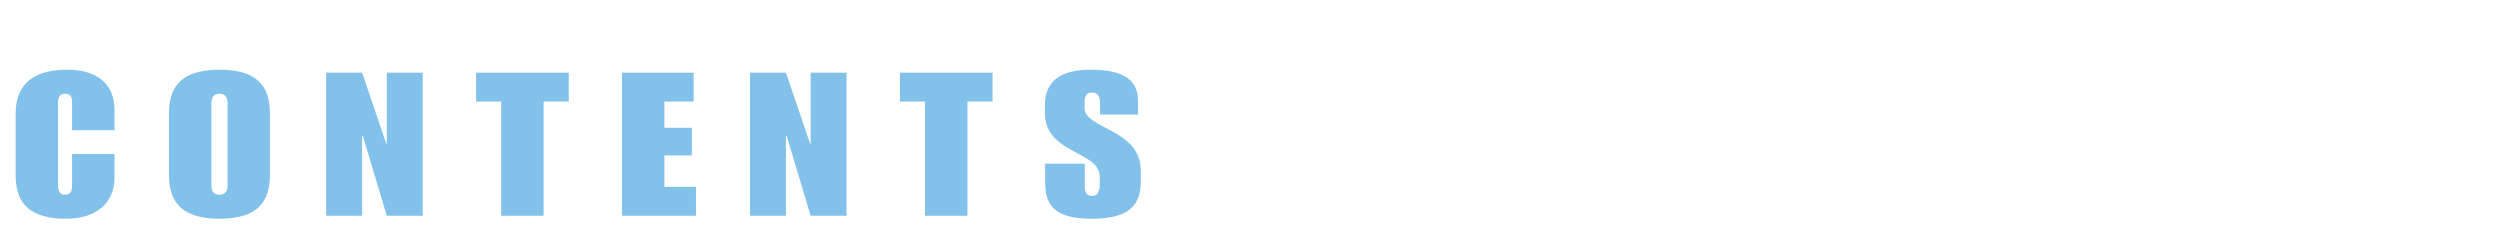
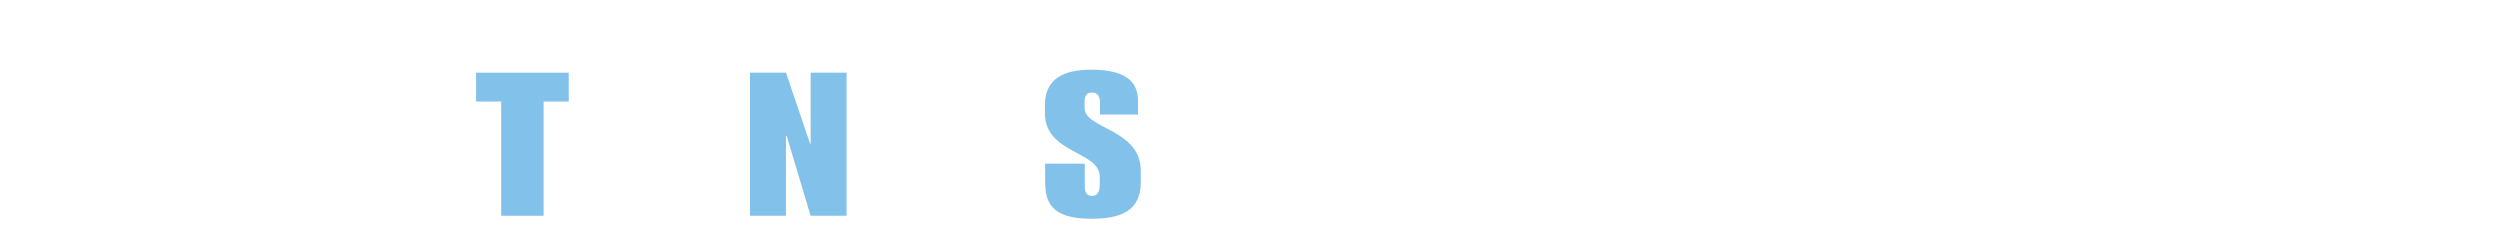
<svg xmlns="http://www.w3.org/2000/svg" version="1.1" id="レイヤー_1" x="0px" y="0px" width="320px" height="30px" viewBox="0 0 320 30" enable-background="new 0 0 320 30" xml:space="preserve">
  <g>
    <g>
-       <path fill="#82C1EA" d="M2,14.587c0-2.898,1.327-5.668,6.578-5.668c3.981,0,6.077,1.923,6.077,5.154v2.593H9.228v-3.413    c0-0.615,0-1.257-0.974-1.257c-0.619,0-0.826,0.564-0.826,1.206v10.515c0,0.643,0.207,1.207,0.826,1.207    c0.974,0,0.974-0.693,0.974-1.488v-3.721h5.428v3.027c0,3.232-2.33,5.258-6.195,5.258C3.003,28,2,25.231,2,22.333V14.587z" />
-       <path fill="#82C1EA" d="M21.63,14.587c0-2.898,1.004-5.668,6.46-5.668c5.458,0,6.46,2.77,6.46,5.668v7.745    c0,2.898-1.002,5.668-6.46,5.668c-5.456,0-6.46-2.77-6.46-5.668V14.587z M27.058,23.717c0,0.643,0.207,1.207,1.032,1.207    c0.827,0,1.034-0.564,1.034-1.207V13.203c0-0.642-0.207-1.206-1.034-1.206c-0.825,0-1.032,0.564-1.032,1.206V23.717z" />
-       <path fill="#82C1EA" d="M41.747,9.304h4.603l3.097,9.104h0.06V9.304h4.601v18.312h-4.601l-3.068-10.232H46.35v10.232h-4.603V9.304    z" />
      <path fill="#82C1EA" d="M64.155,12.997h-3.216V9.304h11.859v3.692h-3.216v14.619h-5.428V12.997z" />
-       <path fill="#82C1EA" d="M79.613,9.304h9.174v3.692h-3.746v3.361h3.511v3.538h-3.511v4.027h4.042v3.693h-9.47V9.304z" />
      <path fill="#82C1EA" d="M95.999,9.304h4.603l3.097,9.104h0.06V9.304h4.601v18.312h-4.601l-3.068-10.232h-0.088v10.232h-4.603    V9.304z" />
-       <path fill="#82C1EA" d="M118.406,12.997h-3.216V9.304h11.858v3.692h-3.215v14.619h-5.428V12.997z" />
      <path fill="#82C1EA" d="M133.779,20.948h5.073v2.951c0,0.588,0.147,1.178,0.915,1.178c0.973,0,1.003-0.949,1.003-1.666v-0.77    c0-3.359-7.021-2.926-7.021-8.156v-1.026c0-3.334,2.331-4.539,5.93-4.539c5.073,0,5.988,2.052,5.988,4.026v1.718H140.8v-1.513    c0-1.154-0.591-1.308-1.062-1.308c-0.53,0-0.914,0.282-0.914,1.205v0.795c0,2.669,7.197,2.644,7.197,8.026v1.438    c0,3.719-2.565,4.693-6.342,4.693c-5.162,0-5.899-2.154-5.899-4.77V20.948z" />
    </g>
  </g>
  <rect fill="none" width="320" height="30" />
</svg>